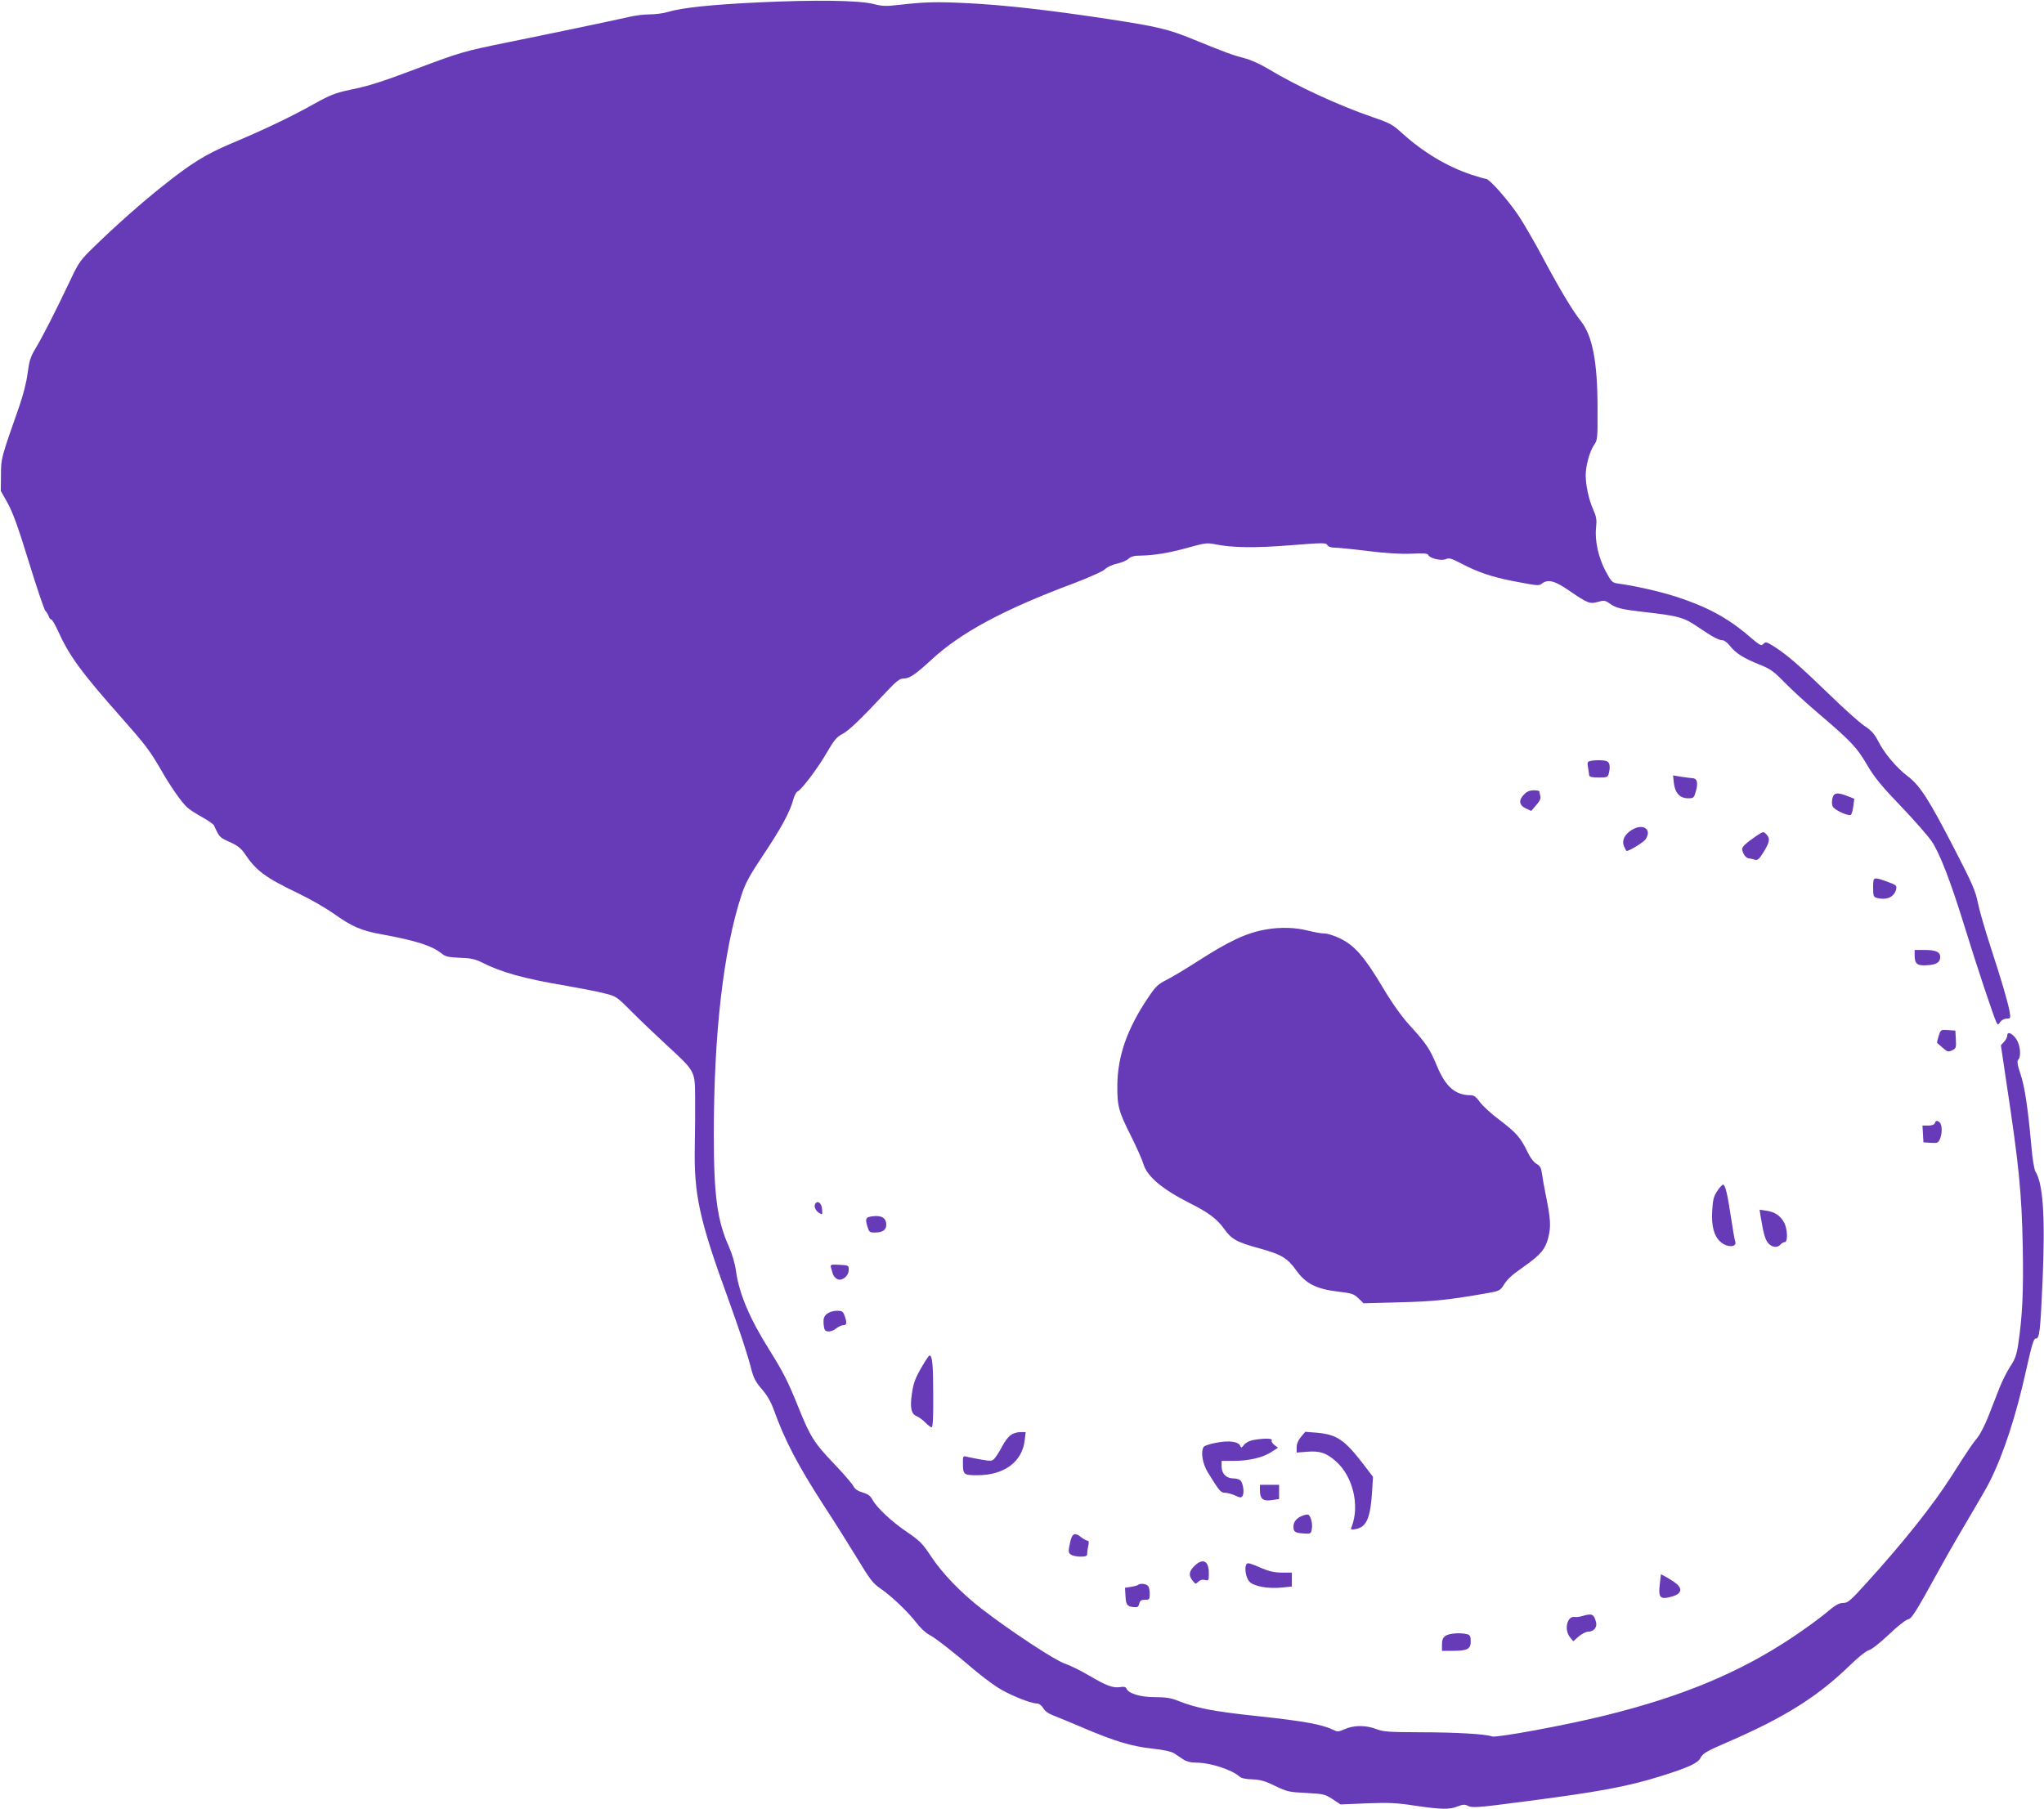
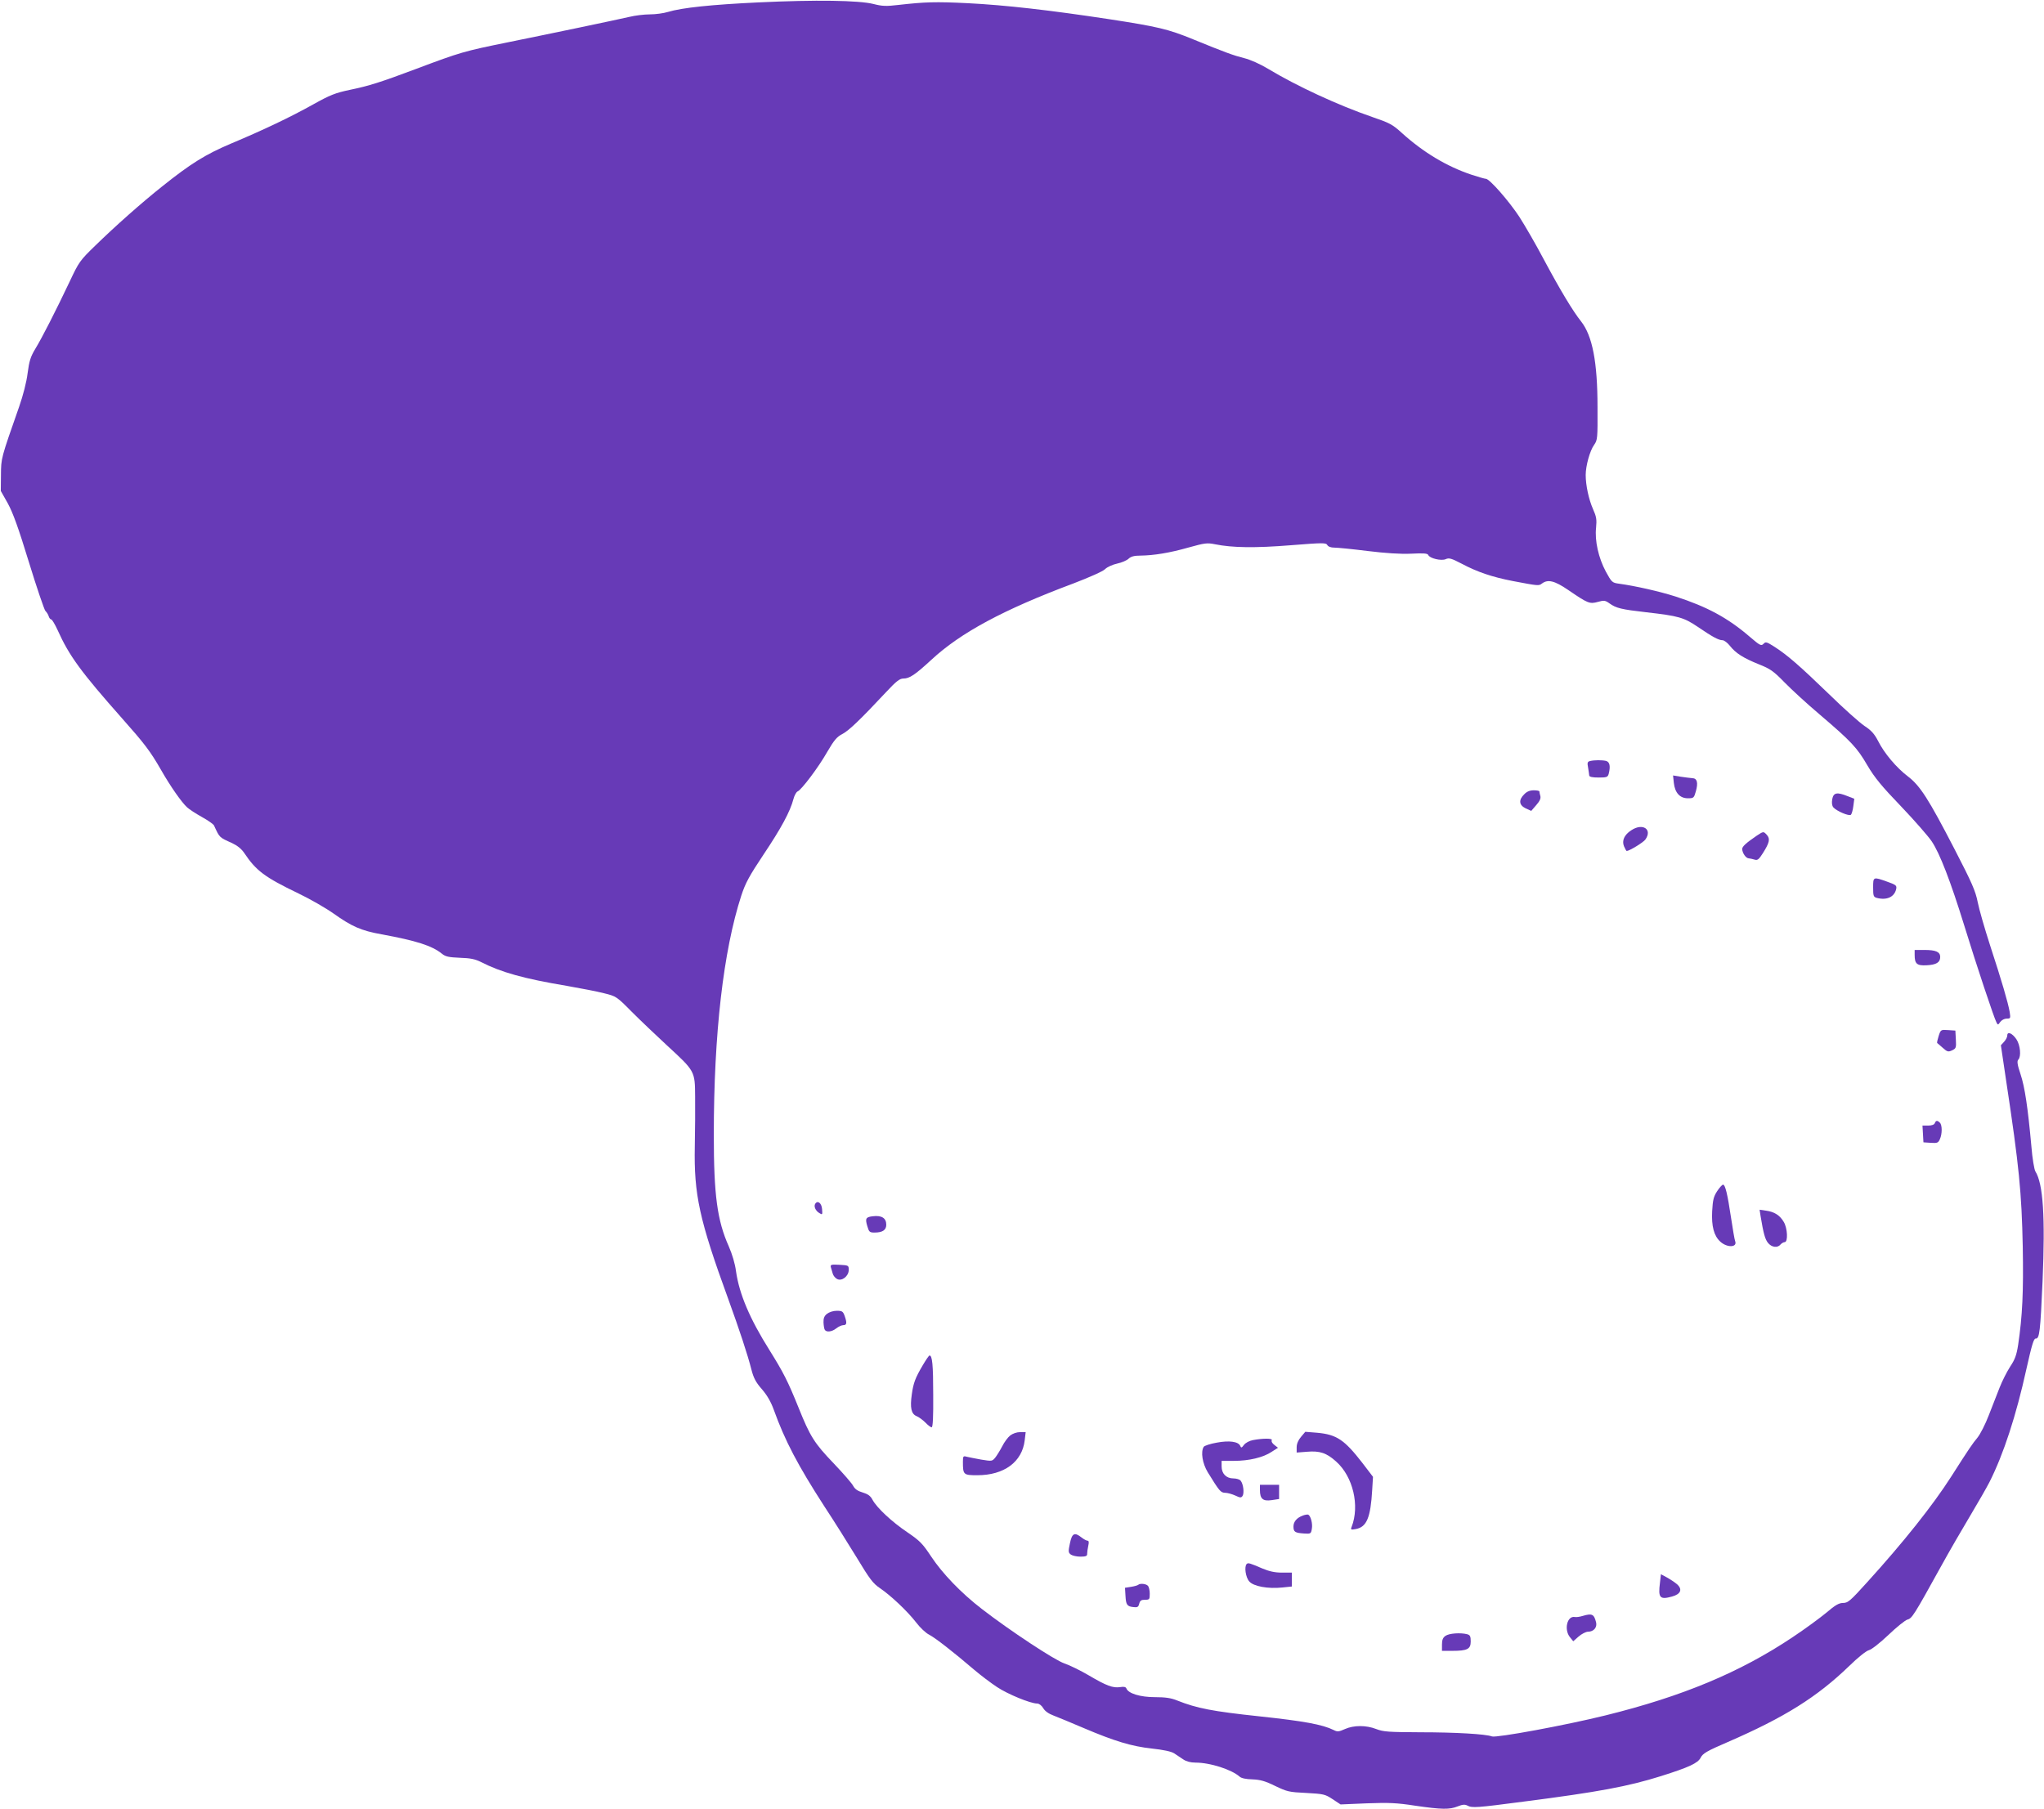
<svg xmlns="http://www.w3.org/2000/svg" version="1.0" width="1280pt" height="1133pt" viewBox="0 0 1280 1133" preserveAspectRatio="xMidYMid meet">
  <g transform="translate(0,1133) scale(0.1,-0.1)" fill="#673ab7" stroke="none">
    <path d="M4750 11315 c-295 -14 -479 -33 -568 -60 -26 -8 -76 -15 -112 -15 -36 0 -94 -7 -130 -16 -97 -22 -459 -98 -760 -159 -275 -56 -296 -62 -570 -165 -229 -86 -299 -108 -420 -133 -90 -19 -123 -32 -227 -90 -145 -81 -313 -161 -518 -247 -160 -68 -251 -125 -430 -268 -127 -101 -292 -247 -419 -371 -95 -92 -102 -102 -158 -221 -90 -190 -176 -358 -217 -425 -30 -50 -38 -76 -48 -152 -7 -57 -28 -138 -53 -210 -115 -328 -113 -321 -114 -428 l-1 -100 44 -78 c32 -59 66 -152 132 -368 49 -160 96 -297 103 -305 8 -8 18 -23 21 -34 3 -11 11 -20 16 -20 5 0 23 -30 40 -67 72 -161 148 -264 404 -553 140 -158 175 -203 245 -325 59 -103 127 -200 162 -232 13 -12 54 -39 92 -60 38 -21 72 -45 76 -53 36 -78 32 -74 114 -111 32 -15 58 -36 75 -61 75 -112 128 -152 340 -254 73 -35 172 -92 220 -126 114 -81 172 -107 300 -130 218 -40 316 -71 379 -122 22 -18 43 -22 112 -25 65 -2 95 -8 133 -27 125 -64 268 -104 537 -149 85 -15 190 -35 232 -46 77 -19 79 -20 175 -117 54 -54 154 -149 221 -211 174 -160 174 -160 175 -318 1 -70 0 -211 -2 -313 -6 -301 28 -459 209 -955 70 -193 122 -350 146 -445 13 -50 27 -78 65 -121 33 -38 57 -80 75 -130 69 -192 151 -348 315 -602 62 -94 154 -241 206 -326 79 -131 100 -159 143 -188 68 -46 173 -145 227 -215 24 -32 61 -67 82 -77 38 -20 149 -106 281 -219 41 -35 106 -84 144 -109 66 -44 209 -103 251 -103 12 0 28 -12 38 -29 10 -18 34 -35 64 -46 26 -10 111 -45 188 -78 195 -83 301 -115 429 -129 73 -8 120 -18 139 -30 15 -10 40 -27 57 -38 19 -13 46 -20 77 -20 91 0 225 -43 276 -88 11 -10 40 -16 80 -17 49 -2 79 -10 142 -41 75 -36 87 -39 195 -44 109 -6 118 -8 165 -39 l50 -33 165 7 c138 5 187 3 303 -15 166 -24 214 -25 266 -4 30 12 44 13 60 5 29 -16 57 -14 354 25 467 60 653 95 857 159 178 56 233 82 250 116 13 26 37 41 170 98 357 155 559 282 760 476 55 54 107 95 123 99 17 4 69 45 123 96 51 49 105 92 119 96 28 7 41 27 205 324 56 102 142 250 190 330 48 80 101 173 118 206 89 176 168 419 232 710 34 152 46 191 58 190 24 -2 29 44 43 359 17 404 4 610 -45 688 -7 12 -19 80 -25 157 -22 242 -41 371 -68 452 -20 59 -23 82 -14 91 19 19 13 91 -12 128 -26 38 -57 51 -57 23 0 -10 -9 -27 -20 -39 l-20 -22 34 -229 c80 -528 96 -692 103 -1034 5 -280 -2 -433 -29 -614 -10 -64 -20 -91 -50 -136 -20 -31 -50 -90 -66 -131 -16 -40 -47 -119 -68 -174 -21 -55 -53 -118 -71 -140 -32 -39 -47 -60 -165 -245 -113 -177 -299 -411 -527 -662 -104 -115 -119 -128 -149 -128 -26 0 -49 -13 -105 -61 -40 -33 -135 -103 -212 -154 -329 -220 -689 -370 -1170 -489 -250 -62 -685 -142 -712 -132 -37 15 -231 26 -446 26 -203 1 -234 3 -278 20 -64 25 -141 25 -197 0 -38 -17 -47 -18 -70 -6 -71 35 -187 56 -467 86 -291 31 -390 50 -513 99 -39 16 -75 21 -140 21 -91 0 -166 23 -178 54 -4 10 -15 13 -39 9 -45 -7 -86 8 -196 73 -51 30 -120 64 -153 75 -62 21 -341 205 -517 341 -130 100 -247 222 -318 329 -53 80 -70 98 -148 151 -98 66 -192 154 -219 204 -13 25 -29 36 -62 46 -31 9 -48 21 -59 41 -8 16 -63 79 -122 141 -122 127 -148 169 -221 351 -67 166 -95 220 -181 358 -124 197 -190 353 -210 495 -6 47 -24 107 -45 155 -73 163 -94 323 -94 699 0 635 60 1153 172 1498 26 79 49 122 141 260 109 163 165 266 186 346 6 23 18 44 26 47 24 10 130 150 185 247 43 74 61 95 94 112 40 20 113 90 273 261 65 70 87 87 110 87 39 0 74 24 175 117 183 170 452 315 891 479 99 38 183 75 197 89 14 14 48 29 76 35 28 6 61 20 72 31 15 14 36 19 74 19 83 1 183 17 302 51 101 28 115 30 165 20 108 -22 252 -24 475 -6 201 16 220 16 228 1 6 -10 22 -16 44 -16 19 0 112 -9 207 -21 115 -14 206 -20 274 -17 77 4 103 2 107 -8 8 -21 82 -39 110 -26 20 9 35 5 100 -29 98 -52 190 -83 318 -108 163 -31 164 -31 184 -16 37 28 79 18 164 -40 124 -85 135 -89 186 -75 39 11 46 10 74 -10 41 -29 72 -37 230 -55 202 -23 234 -32 323 -92 92 -63 130 -83 154 -83 10 0 31 -16 46 -35 37 -47 85 -77 182 -116 70 -28 90 -41 160 -113 44 -45 143 -136 220 -201 198 -169 234 -207 299 -319 46 -78 90 -131 213 -259 85 -89 170 -187 190 -217 50 -74 118 -250 203 -525 78 -254 187 -580 202 -608 9 -18 10 -18 24 2 9 12 26 21 40 21 25 0 25 2 19 42 -10 58 -50 195 -123 418 -33 102 -68 223 -77 269 -14 71 -36 121 -145 332 -164 317 -215 396 -291 455 -74 56 -150 147 -188 223 -23 44 -42 66 -85 94 -30 20 -131 110 -223 200 -183 177 -260 244 -341 296 -49 31 -55 33 -69 18 -14 -14 -22 -10 -86 45 -137 118 -267 188 -465 252 -101 32 -250 66 -353 80 -44 6 -46 9 -83 76 -46 86 -70 193 -61 275 5 51 2 69 -19 116 -27 61 -46 150 -46 214 0 57 26 152 53 189 21 30 22 40 21 236 0 283 -32 447 -103 537 -51 64 -129 193 -236 393 -48 91 -116 208 -150 261 -64 98 -187 239 -210 239 -7 0 -48 12 -91 26 -155 52 -301 140 -435 261 -59 54 -77 63 -185 100 -215 74 -474 194 -653 302 -50 30 -110 57 -150 67 -67 17 -117 35 -320 118 -156 64 -221 79 -526 126 -369 56 -647 88 -884 100 -203 10 -267 8 -436 -11 -75 -9 -101 -8 -155 6 -92 23 -362 27 -720 10z" />
    <path d="M9956 6563 c-15 -4 -17 -11 -11 -41 3 -21 7 -43 7 -49 1 -9 20 -13 59 -13 50 0 57 2 63 23 12 47 7 74 -16 81 -26 6 -74 6 -102 -1z" />
    <path d="M10482 6426 c7 -62 38 -96 88 -96 36 0 38 2 50 44 15 54 8 81 -22 82 -13 1 -45 5 -72 9 l-49 8 5 -47z" />
    <path d="M9545 6355 c-36 -35 -33 -68 9 -88 l35 -16 31 36 c22 25 30 42 26 57 -3 11 -6 24 -6 29 0 4 -16 7 -35 7 -25 0 -44 -8 -60 -25z" />
    <path d="M11474 6325 c-4 -24 -2 -41 7 -52 20 -23 99 -57 110 -46 5 5 12 29 15 54 l6 46 -41 16 c-67 27 -89 23 -97 -18z" />
    <path d="M10216 6130 c-44 -28 -61 -65 -46 -101 7 -16 14 -29 17 -29 16 0 105 54 117 72 45 64 -17 105 -88 58z" />
    <path d="M11000 6095 c-67 -46 -90 -67 -90 -83 1 -25 23 -57 40 -58 8 -1 25 -4 37 -8 19 -6 27 0 53 41 41 65 46 89 25 113 -22 24 -21 24 -65 -5z" />
    <path d="M11730 5771 c0 -52 2 -59 23 -65 62 -16 109 5 121 54 5 24 1 27 -57 48 -87 31 -87 31 -87 -37z" />
-     <path d="M7932 5509 c-126 -21 -236 -73 -445 -208 -67 -43 -149 -92 -183 -109 -53 -27 -68 -41 -117 -115 -128 -190 -188 -362 -190 -542 -1 -134 7 -165 88 -325 34 -69 68 -145 75 -170 23 -78 117 -158 289 -245 115 -57 173 -100 216 -161 48 -67 79 -84 225 -124 134 -37 172 -59 229 -139 59 -82 126 -115 261 -131 85 -10 98 -14 127 -42 l32 -31 223 6 c212 5 308 15 532 54 94 16 99 18 121 52 27 43 49 62 135 123 99 70 127 104 146 177 17 70 15 112 -16 266 -10 50 -21 110 -24 135 -5 36 -12 48 -35 61 -17 10 -39 39 -56 75 -43 89 -68 118 -173 198 -54 40 -110 92 -126 115 -21 30 -36 41 -55 41 -98 0 -159 53 -214 187 -44 105 -64 135 -171 253 -50 55 -108 136 -168 237 -112 188 -175 261 -264 304 -36 18 -80 32 -97 32 -18 -1 -65 8 -106 18 -78 20 -170 23 -259 8z" />
    <path d="M11990 5349 c0 -56 14 -68 74 -65 62 3 86 18 86 52 0 32 -27 44 -99 44 l-61 0 0 -31z" />
    <path d="M12140 4840 c-7 -22 -11 -41 -9 -43 2 -1 18 -15 35 -30 28 -25 34 -27 58 -16 25 12 27 16 24 68 l-3 56 -46 3 c-45 3 -46 3 -59 -38z" />
    <path d="M12116 4295 c-3 -9 -19 -15 -41 -15 l-36 0 3 -52 3 -53 46 -3 c41 -3 47 0 57 23 15 33 15 88 0 103 -16 16 -25 15 -32 -3z" />
    <path d="M10753 3869 c-22 -34 -27 -54 -31 -125 -5 -94 11 -155 51 -191 42 -39 108 -37 93 3 -4 9 -15 76 -26 148 -22 147 -36 206 -50 206 -5 0 -22 -18 -37 -41z" />
    <path d="M5105 3790 c-10 -16 2 -44 26 -58 19 -12 20 -11 17 25 -3 38 -28 57 -43 33z" />
    <path d="M11025 3714 c18 -109 28 -145 46 -168 23 -29 60 -34 79 -11 7 8 19 15 26 15 22 0 18 88 -6 127 -25 42 -59 63 -110 70 l-41 6 6 -39z" />
    <path d="M5465 3712 c-43 -5 -48 -14 -34 -61 11 -38 15 -41 46 -41 50 0 73 16 73 49 0 42 -29 60 -85 53z" />
    <path d="M5203 3393 c3 -10 8 -28 12 -41 3 -12 16 -27 27 -33 30 -16 73 18 73 57 0 28 -1 29 -58 32 -52 3 -58 1 -54 -15z" />
    <path d="M5179 3101 c-17 -13 -23 -28 -22 -54 1 -20 4 -40 8 -46 10 -17 45 -13 72 9 14 11 34 20 44 20 22 0 24 14 8 59 -10 27 -15 31 -49 31 -22 0 -47 -8 -61 -19z" />
    <path d="M5778 2778 c-47 -80 -58 -110 -68 -181 -12 -84 -4 -123 30 -137 15 -6 40 -25 56 -41 15 -16 33 -29 38 -29 8 0 11 66 10 203 0 190 -6 247 -23 247 -4 0 -23 -28 -43 -62z" />
    <path d="M6326 2339 c-15 -12 -37 -42 -50 -68 -13 -25 -33 -57 -43 -70 -20 -24 -21 -24 -89 -13 -38 7 -79 15 -91 18 -21 6 -23 3 -23 -32 0 -81 3 -84 90 -84 168 0 281 83 297 219 l6 51 -35 0 c-21 0 -46 -9 -62 -21z" />
    <path d="M8147 2330 c-17 -20 -27 -43 -27 -65 l0 -33 64 5 c81 7 123 -7 184 -62 105 -94 148 -276 96 -409 -7 -17 -4 -19 27 -13 68 13 92 72 102 245 l5 82 -68 89 c-111 143 -160 176 -281 187 l-75 6 -27 -32z" />
    <path d="M7846 2310 c-22 -4 -46 -17 -56 -30 -14 -19 -18 -20 -23 -7 -11 28 -69 36 -148 21 -40 -7 -76 -19 -81 -26 -20 -32 -8 -104 25 -159 74 -120 81 -128 109 -129 15 0 43 -8 63 -17 32 -15 37 -15 46 -3 12 18 5 76 -12 96 -6 8 -27 14 -45 14 -45 0 -74 30 -74 75 l0 35 78 0 c93 0 183 21 236 57 l39 25 -23 18 c-13 10 -20 22 -16 29 8 13 -54 13 -118 1z" />
    <path d="M7890 1997 c0 -55 19 -71 73 -63 l47 7 0 45 0 44 -60 0 -60 0 0 -33z" />
    <path d="M8160 1838 c-39 -14 -60 -39 -60 -69 0 -34 9 -40 66 -44 42 -3 44 -1 49 29 6 31 -6 79 -22 89 -4 2 -19 0 -33 -5z" />
    <path d="M6700 1663 c-11 -51 -10 -58 6 -70 10 -7 37 -13 60 -13 34 0 43 4 42 18 0 9 3 32 7 50 5 22 4 32 -5 32 -6 0 -23 9 -37 20 -44 35 -60 27 -73 -37z" />
-     <path d="M7479 1521 c-34 -34 -37 -59 -10 -92 17 -22 19 -22 35 -6 12 11 26 15 42 11 23 -6 24 -4 24 43 0 78 -38 96 -91 44z" />
    <path d="M7807 1534 c-16 -16 -7 -83 16 -109 26 -31 118 -48 209 -38 l58 6 0 43 0 44 -62 0 c-45 0 -80 8 -123 26 -79 34 -89 37 -98 28z" />
    <path d="M10395 1416 c-12 -94 -1 -107 75 -86 56 15 68 46 31 78 -14 12 -43 31 -63 42 l-37 20 -6 -54z" />
    <path d="M7127 1403 c-4 -3 -24 -9 -44 -12 l-38 -6 3 -50 c3 -57 10 -67 51 -71 24 -3 30 1 35 21 5 20 13 25 36 25 28 0 30 2 30 38 0 21 -5 43 -12 50 -13 13 -50 16 -61 5z" />
-     <path d="M9912 1209 c-19 -6 -41 -9 -50 -7 -48 9 -69 -78 -31 -126 l21 -26 34 30 c19 16 45 30 59 30 35 0 58 27 50 59 -13 51 -25 57 -83 40z" />
+     <path d="M9912 1209 c-19 -6 -41 -9 -50 -7 -48 9 -69 -78 -31 -126 l21 -26 34 30 c19 16 45 30 59 30 35 0 58 27 50 59 -13 51 -25 57 -83 40" />
    <path d="M9052 1084 c-16 -11 -22 -25 -22 -55 l0 -39 64 0 c95 0 116 11 116 59 0 32 -4 40 -22 45 -42 11 -113 6 -136 -10z" />
  </g>
</svg>